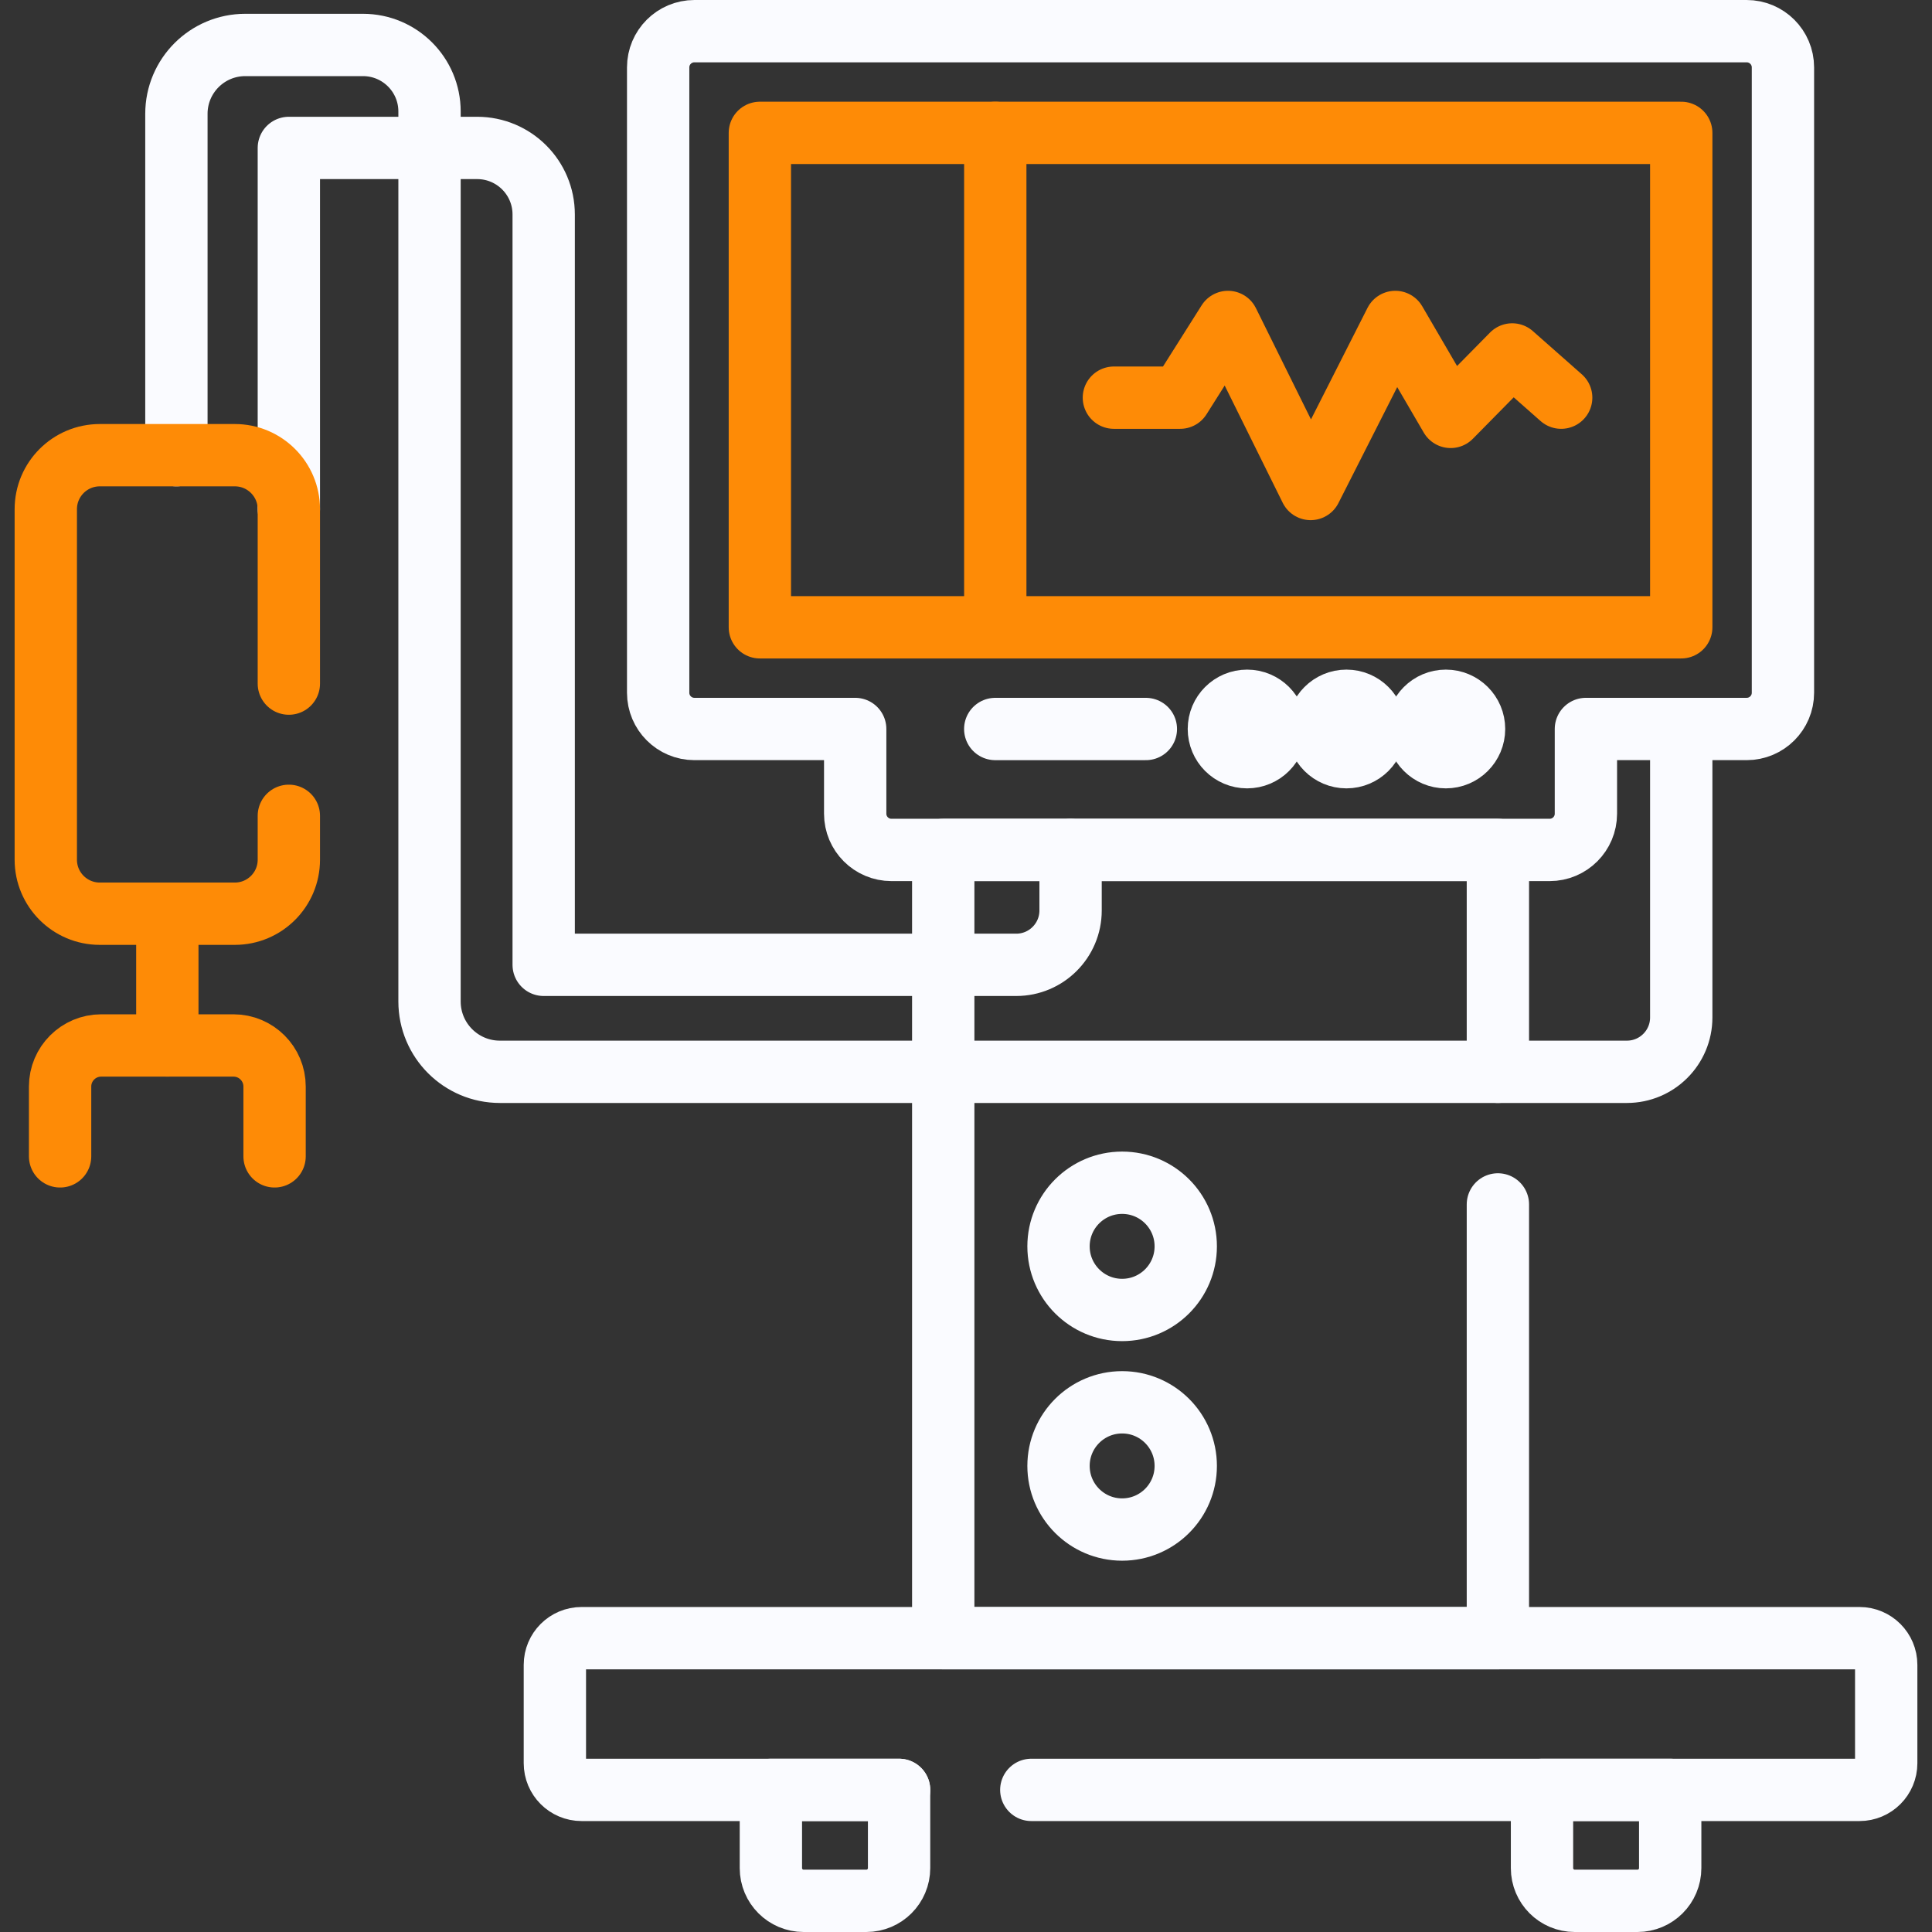
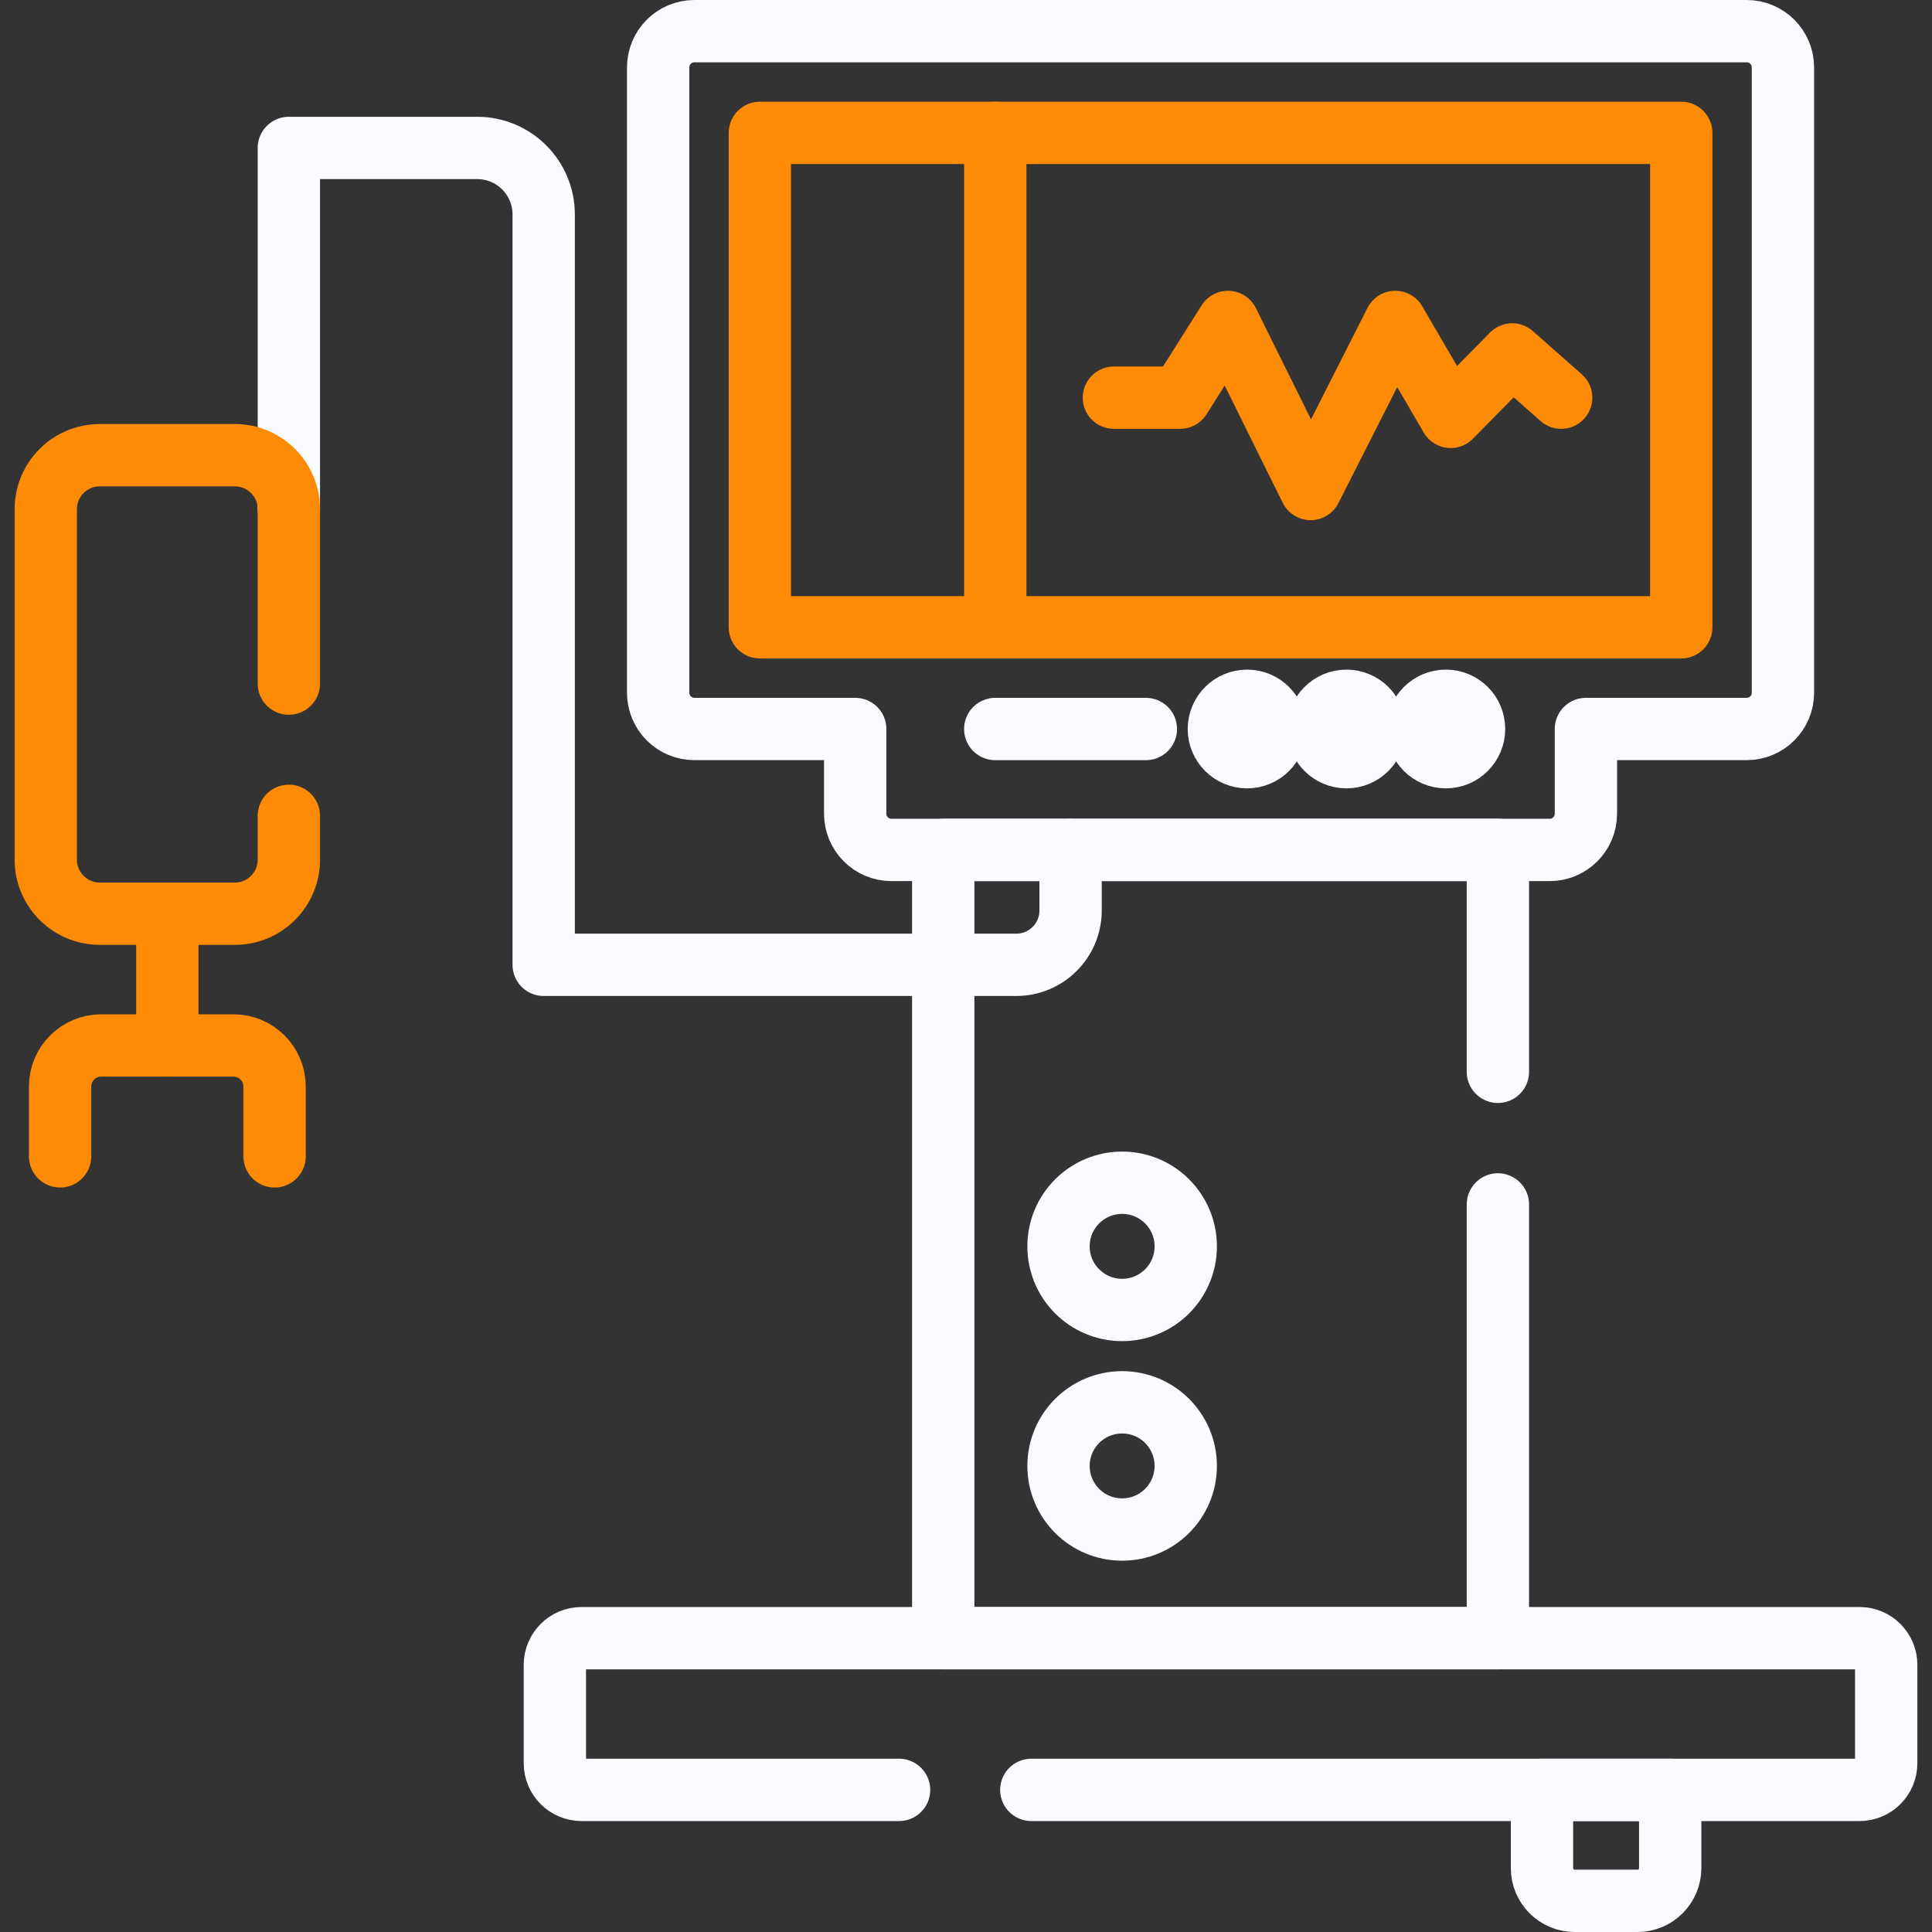
<svg xmlns="http://www.w3.org/2000/svg" width="124" height="124" viewBox="0 0 124 124" fill="none">
  <rect x="0" y="0" width="124" height="124" fill="#333333" stroke="none" />
  <path d="M71.492 25.523H75.746L78.815 20.664L84.12 31.384L89.554 20.664L93.107 26.757L97.057 22.749L100.2 25.523" stroke="#FE8B06" stroke-width="4" stroke-miterlimit="10" stroke-linecap="round" stroke-linejoin="round" />
  <path d="M96.138 77.302V105.14H60.539V54.551H96.138V68.791" stroke="#FAFBFF" stroke-width="4" stroke-miterlimit="10" stroke-linecap="round" stroke-linejoin="round" />
  <path d="M72.021 84.077C74.276 84.077 76.104 82.249 76.104 79.994C76.104 77.739 74.276 75.911 72.021 75.911C69.766 75.911 67.938 77.739 67.938 79.994C67.938 82.249 69.766 84.077 72.021 84.077Z" stroke="#FAFBFF" stroke-width="4" stroke-miterlimit="10" stroke-linecap="round" stroke-linejoin="round" />
  <path d="M72.021 98.169C74.276 98.169 76.104 96.341 76.104 94.086C76.104 91.831 74.276 90.003 72.021 90.003C69.766 90.003 67.938 91.831 67.938 94.086C67.938 96.341 69.766 98.169 72.021 98.169Z" stroke="#FAFBFF" stroke-width="4" stroke-miterlimit="10" stroke-linecap="round" stroke-linejoin="round" />
  <path d="M57.705 114.879H37.327C36.38 114.879 35.613 114.112 35.613 113.166V106.854C35.613 105.908 36.38 105.141 37.327 105.141H119.348C120.294 105.141 121.061 105.908 121.061 106.854V113.166C121.061 114.112 120.294 114.879 119.348 114.879H66.191" stroke="#FAFBFF" stroke-width="4" stroke-miterlimit="10" stroke-linecap="round" stroke-linejoin="round" />
-   <path d="M49.477 114.879H57.705V119.898C57.705 121.059 56.764 122 55.603 122H51.578C50.417 122 49.477 121.059 49.477 119.898V114.879Z" stroke="#FAFBFF" stroke-width="4" stroke-miterlimit="10" stroke-linecap="round" stroke-linejoin="round" />
  <path d="M98.969 114.879H107.197V119.898C107.197 121.059 106.256 122 105.096 122H101.07C99.91 122 98.969 121.059 98.969 119.898V114.879Z" stroke="#FAFBFF" stroke-width="4" stroke-miterlimit="10" stroke-linecap="round" stroke-linejoin="round" />
  <path d="M42.242 4.327V44.461C42.242 45.746 43.284 46.788 44.569 46.788H54.888V52.224C54.888 53.509 55.93 54.551 57.216 54.551H99.459C100.744 54.551 101.787 53.51 101.787 52.224V46.788H112.105C113.391 46.788 114.433 45.746 114.433 44.461V4.327C114.433 3.042 113.391 2 112.105 2H44.569C43.284 2 42.242 3.042 42.242 4.327Z" stroke="#FAFBFF" stroke-width="4" stroke-miterlimit="10" stroke-linecap="round" stroke-linejoin="round" />
  <path d="M107.906 40.261V8.528L48.77 8.528L48.77 40.261L107.906 40.261Z" stroke="#FE8B06" stroke-width="4" stroke-miterlimit="10" stroke-linecap="round" stroke-linejoin="round" />
  <path d="M63.877 46.789H73.544" stroke="#FAFBFF" stroke-width="4" stroke-miterlimit="10" stroke-linecap="round" stroke-linejoin="round" />
  <ellipse cx="80.041" cy="46.788" rx="1.811" ry="1.811" fill="#FAFBFF" stroke="#FAFBFF" stroke-width="4" stroke-miterlimit="10" stroke-linecap="round" stroke-linejoin="round" />
  <ellipse cx="86.418" cy="46.788" rx="1.811" ry="1.811" fill="#FAFBFF" stroke="#FAFBFF" stroke-width="4" stroke-miterlimit="10" stroke-linecap="round" stroke-linejoin="round" />
  <ellipse cx="92.797" cy="46.788" rx="1.811" ry="1.811" fill="#FAFBFF" stroke="#FAFBFF" stroke-width="4" stroke-miterlimit="10" stroke-linecap="round" stroke-linejoin="round" />
  <path d="M63.879 8.528V40.261" stroke="#FE8B06" stroke-width="4" stroke-miterlimit="10" stroke-linecap="round" stroke-linejoin="round" />
-   <path d="M107.906 46.787V65.303C107.906 67.23 106.344 68.791 104.418 68.791H32.083C29.59 68.791 27.568 66.77 27.568 64.277V7.156C27.568 4.798 25.657 2.886 23.298 2.886H15.742C13.301 2.886 11.322 4.864 11.322 7.305V29.214" stroke="#FAFBFF" stroke-width="4" stroke-miterlimit="10" stroke-linecap="round" stroke-linejoin="round" />
  <path d="M68.712 54.552V58.437C68.712 60.363 67.15 61.925 65.224 61.925H34.895V13.765C34.895 11.406 32.983 9.495 30.625 9.495H18.539V32.681" stroke="#FAFBFF" stroke-width="4" stroke-miterlimit="10" stroke-linecap="round" stroke-linejoin="round" />
  <path d="M18.539 52.361V55.178C18.539 57.092 16.987 58.644 15.073 58.644H6.406C4.491 58.644 2.939 57.092 2.939 55.178V32.681C2.939 30.767 4.491 29.215 6.406 29.215H15.073C16.987 29.215 18.539 30.767 18.539 32.681V43.875" stroke="#FE8B06" stroke-width="4" stroke-miterlimit="10" stroke-linecap="round" stroke-linejoin="round" />
  <path d="M10.74 58.644V67.099" stroke="#FE8B06" stroke-width="4" stroke-miterlimit="10" stroke-linecap="round" stroke-linejoin="round" />
  <path d="M3.857 74.218V69.737C3.857 68.281 5.038 67.1 6.495 67.1H14.986C16.442 67.1 17.623 68.281 17.623 69.737V74.218" stroke="#FE8B06" stroke-width="4" stroke-miterlimit="10" stroke-linecap="round" stroke-linejoin="round" />
</svg>